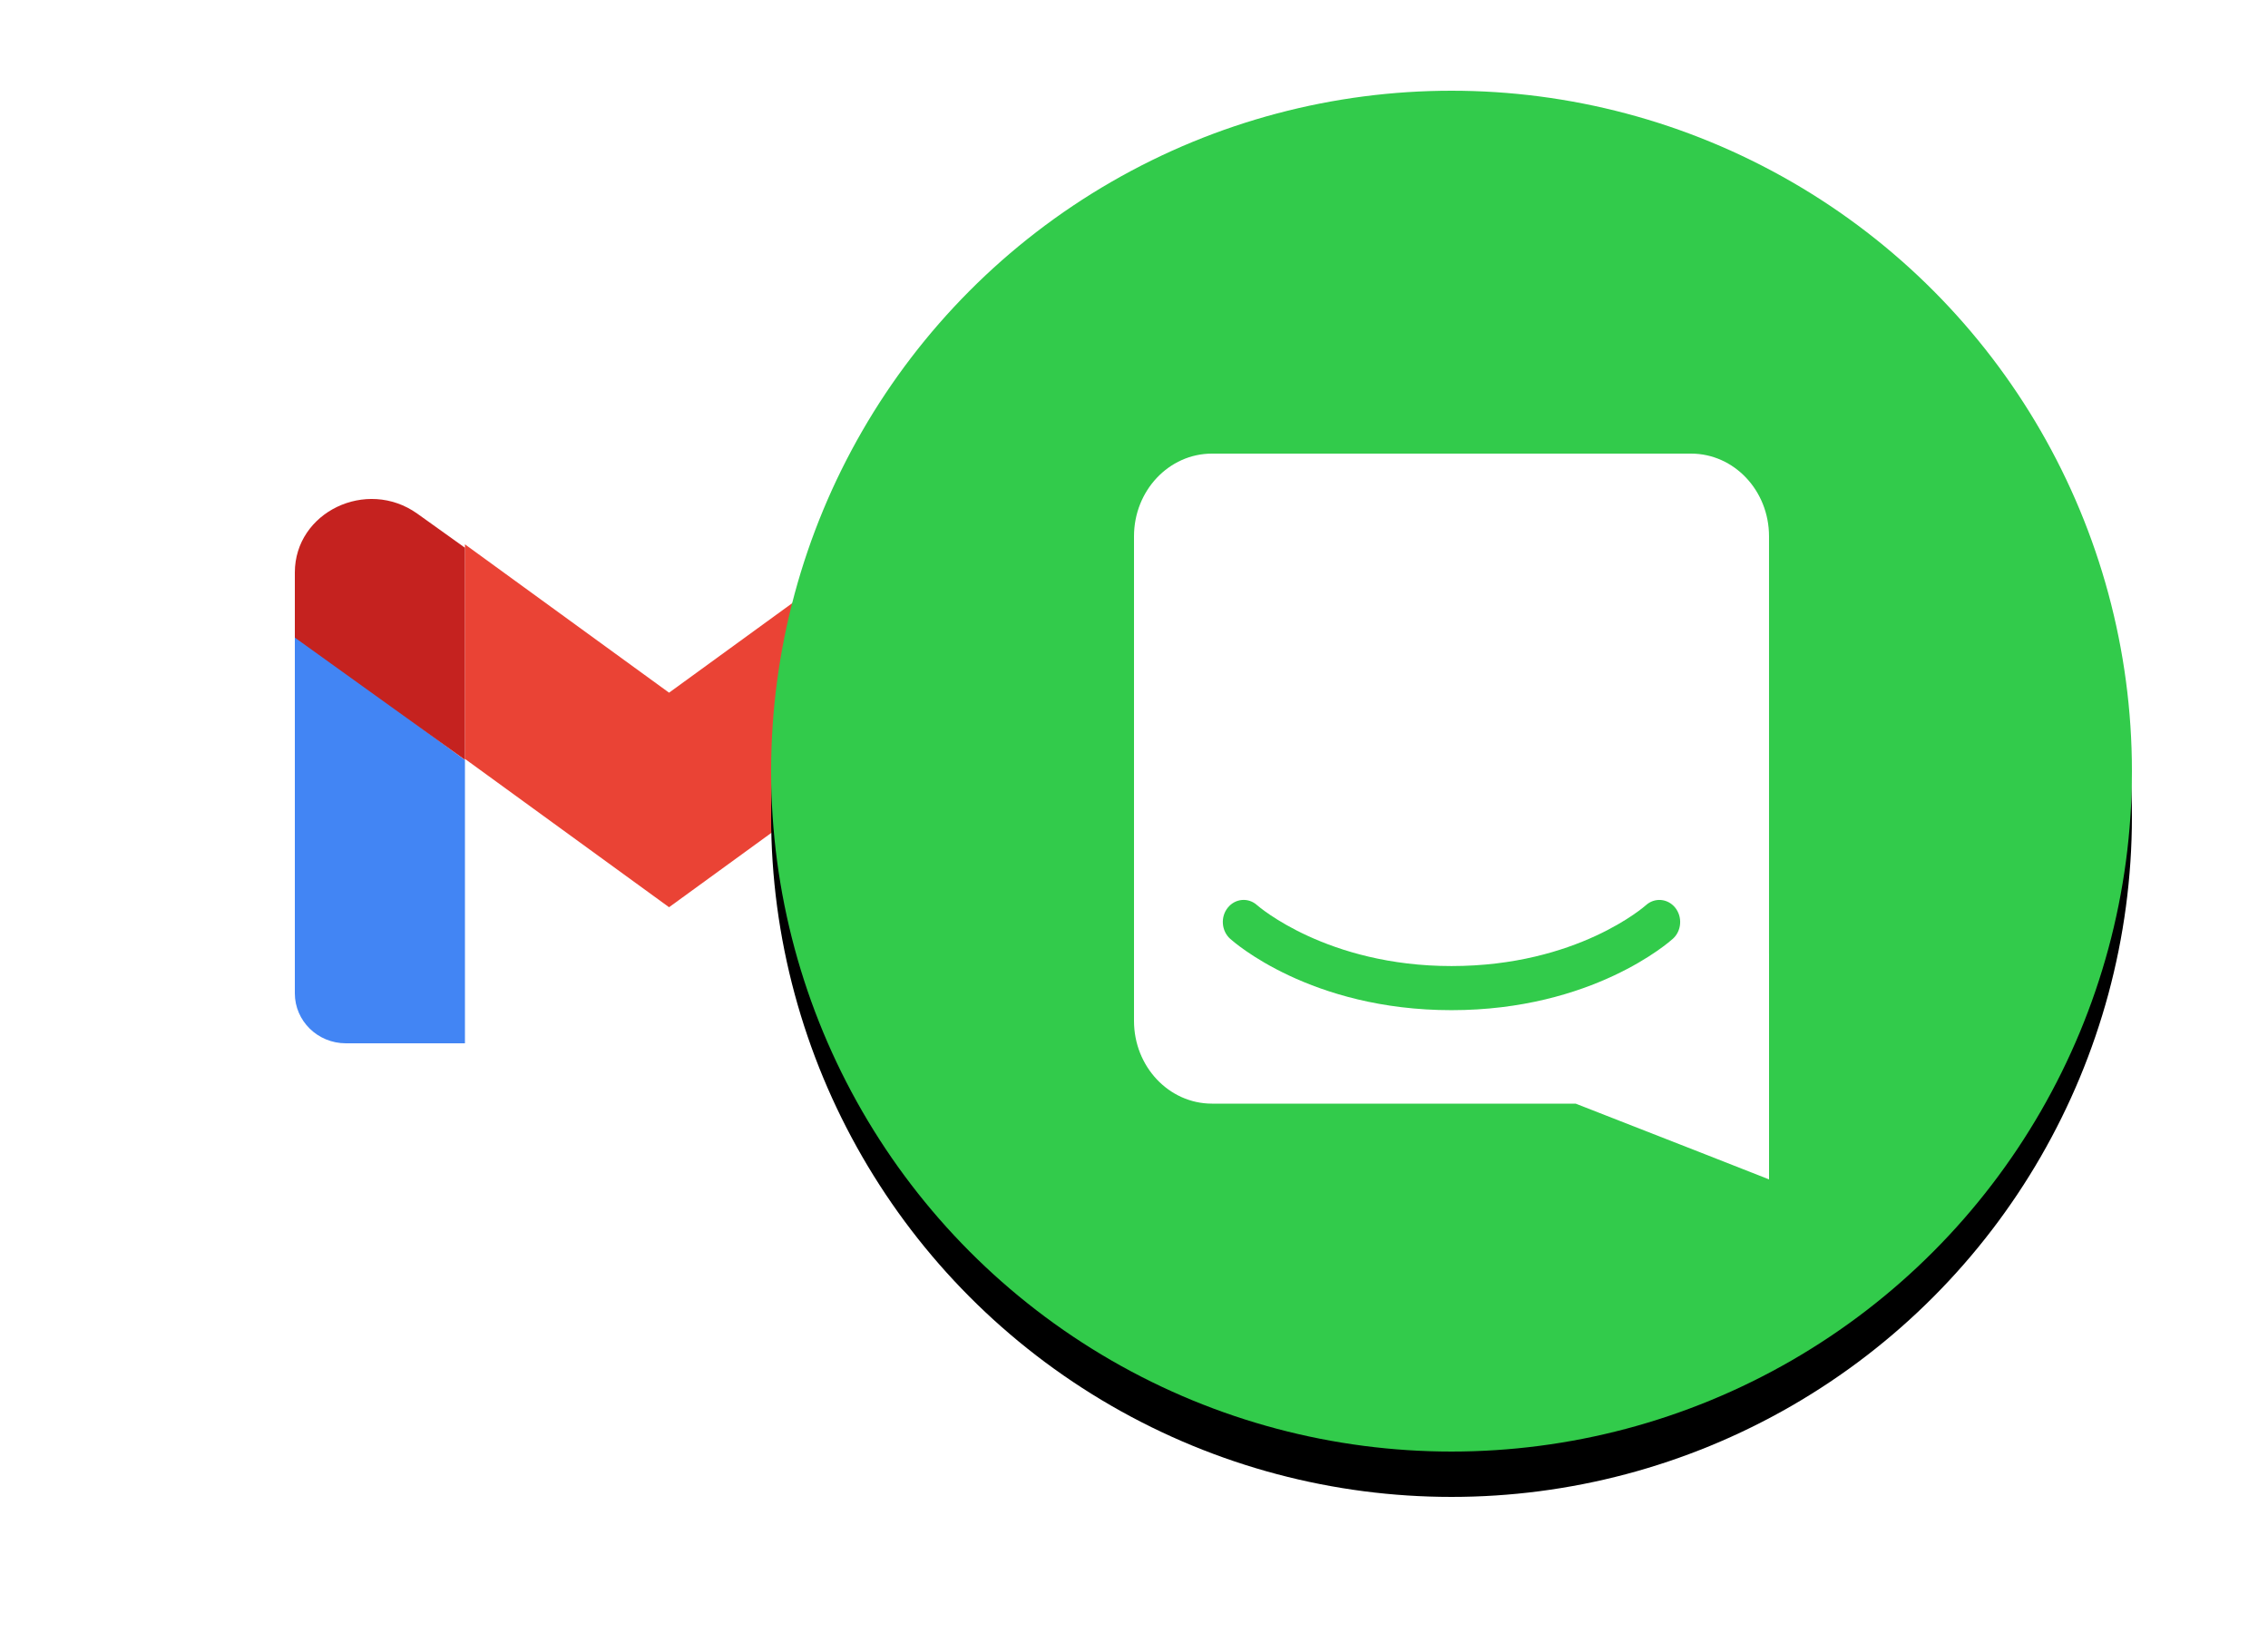
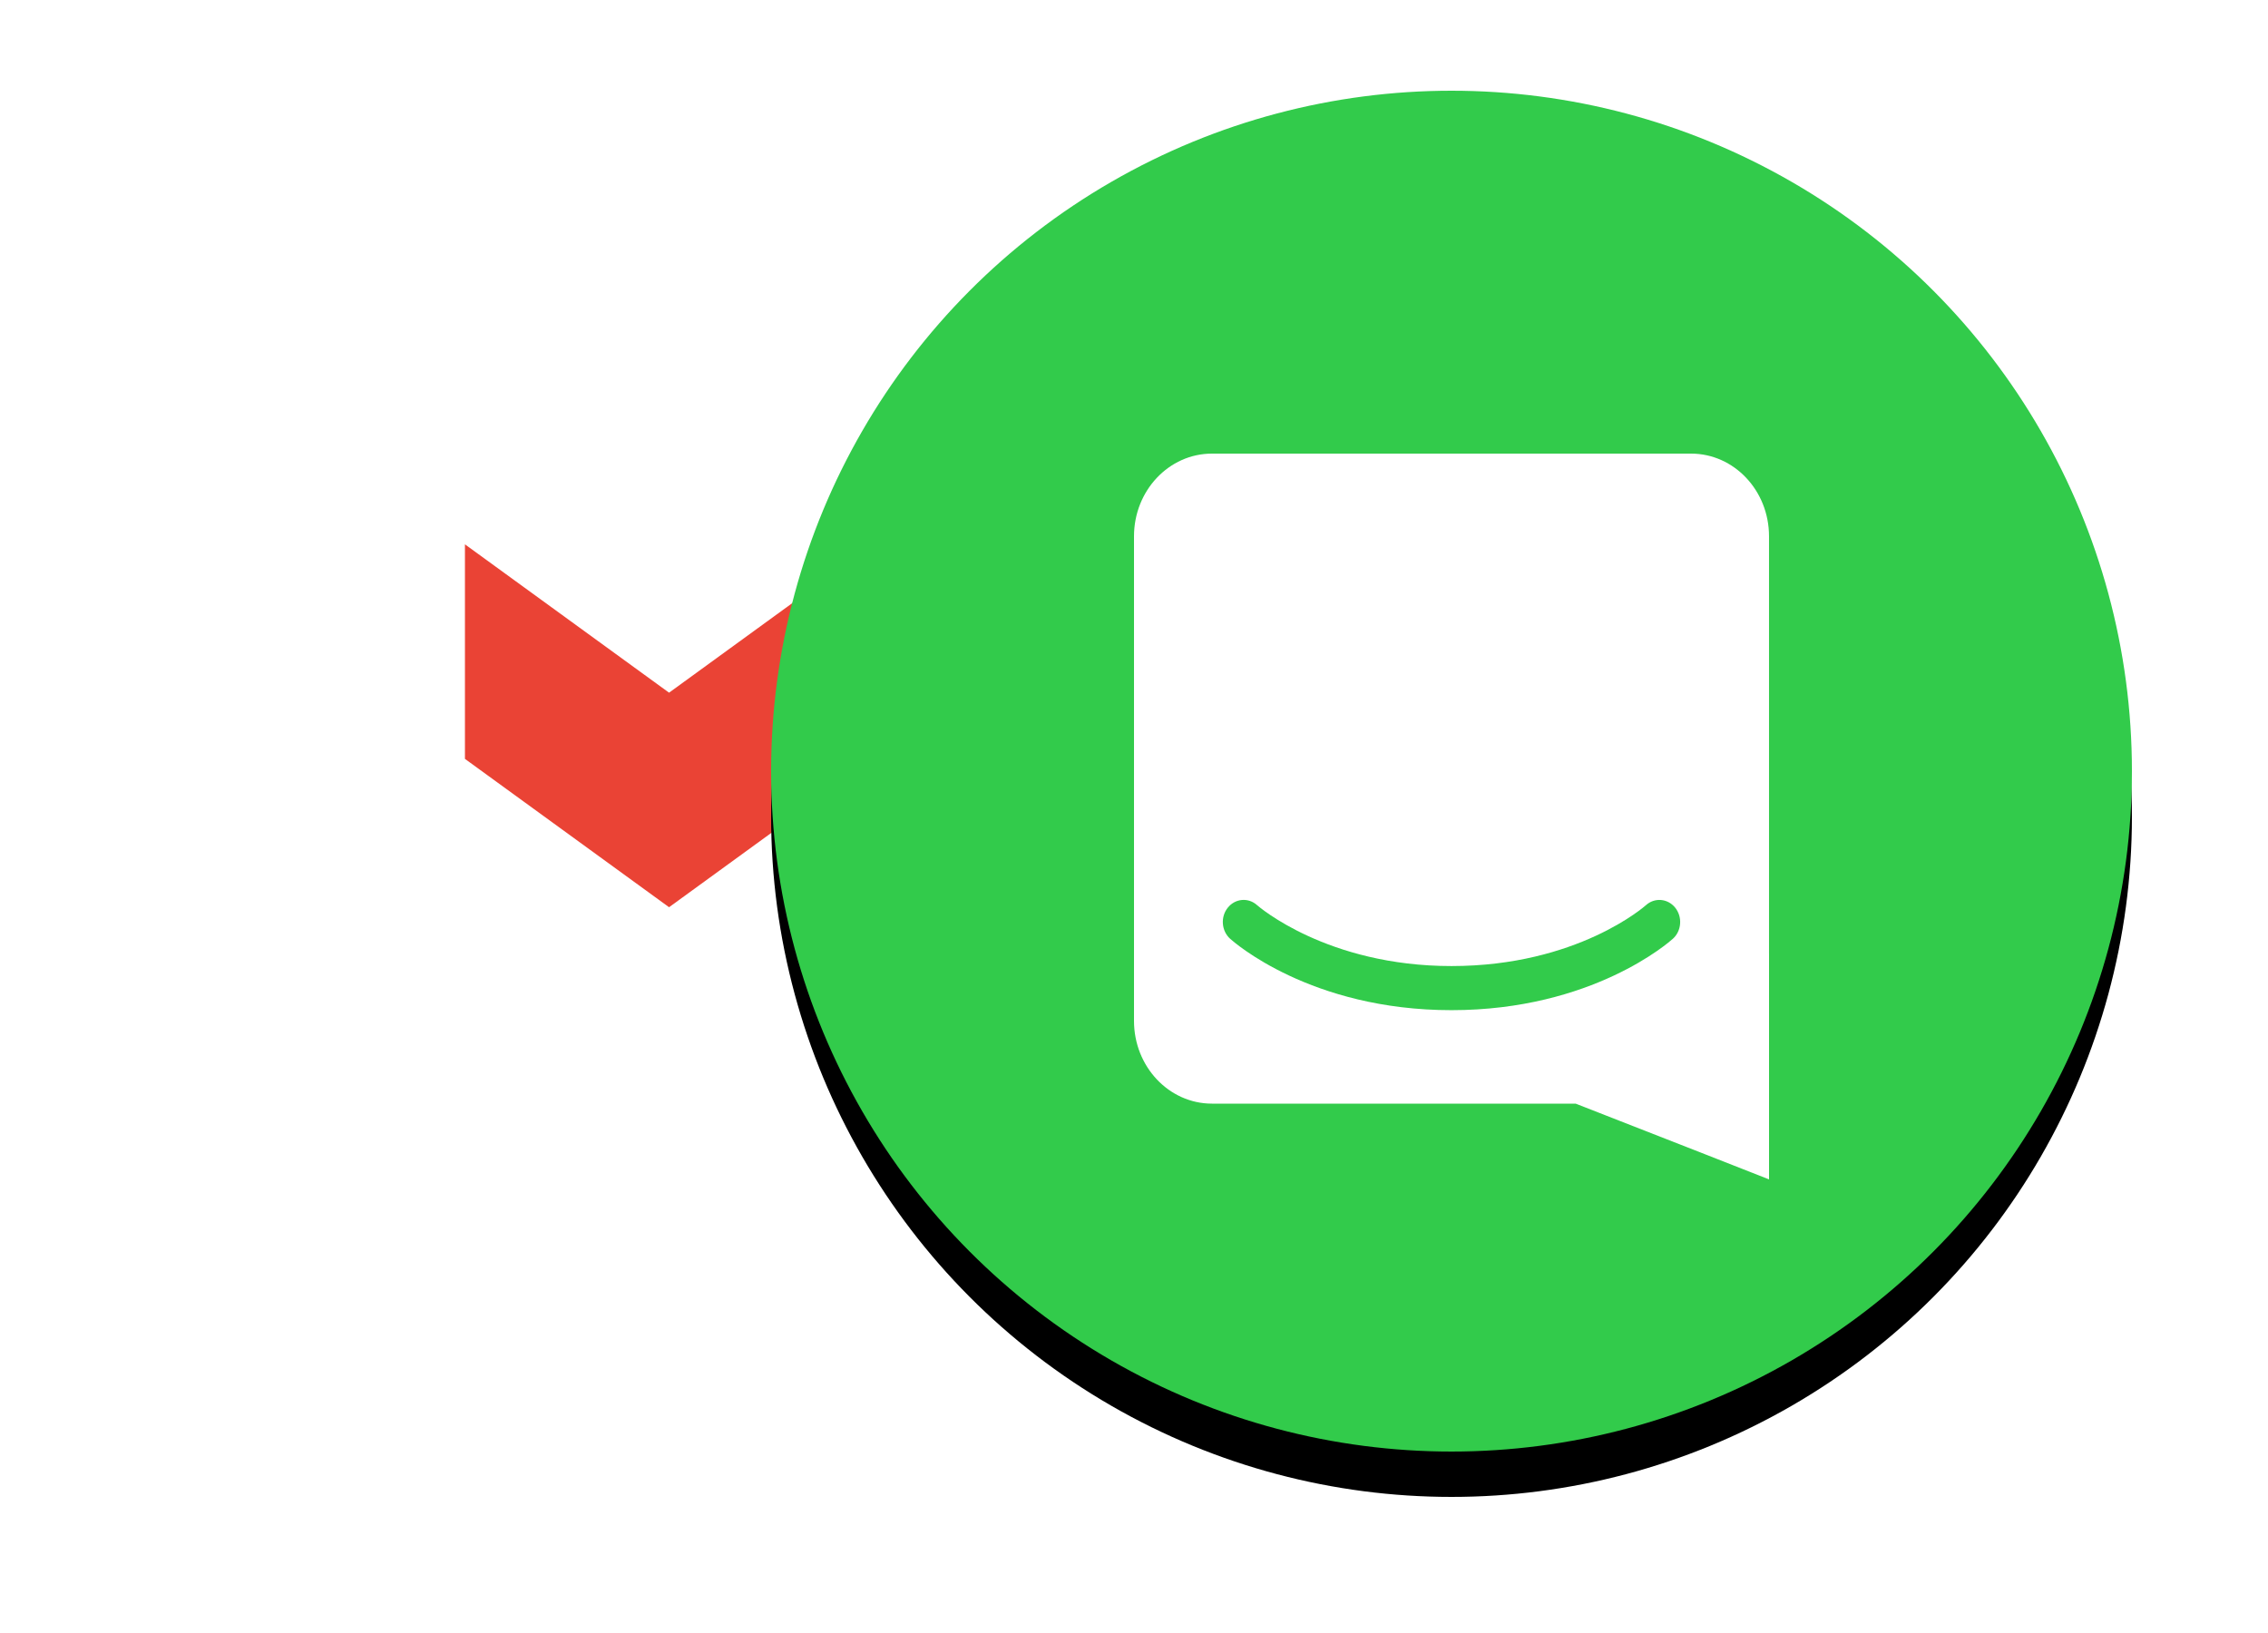
<svg xmlns="http://www.w3.org/2000/svg" xmlns:xlink="http://www.w3.org/1999/xlink" width="100" height="72" viewBox="0 0 100 72">
  <defs>
    <filter id="xcgfef0ewa" width="133.3%" height="133.3%" x="-16.7%" y="-13.3%" filterUnits="objectBoundingBox">
      <feMorphology in="SourceAlpha" radius="2" result="shadowSpreadOuter1" />
      <feOffset dy="2" in="shadowSpreadOuter1" result="shadowOffsetOuter1" />
      <feGaussianBlur in="shadowOffsetOuter1" result="shadowBlurOuter1" stdDeviation="5" />
      <feColorMatrix in="shadowBlurOuter1" values="0 0 0 0 0 0 0 0 0 0 0 0 0 0 0 0 0 0 0.5 0" />
    </filter>
    <circle id="ekzd4a2v7b" cx="30" cy="30" r="30" />
  </defs>
  <g fill="none" fill-rule="evenodd">
    <g>
      <g>
        <g transform="translate(-52, -4553) translate(52, 4557)">
          <circle cx="30" cy="30" r="30" fill="#FFF" />
          <g fill-rule="nonzero">
-             <path fill="#4285F4" d="M2.25 24H7.5V11.509L0 6v15.797C0 23.012 1.005 24 2.25 24z" transform="translate(13, 18)" />
-             <path fill="#34A853" d="M25.5 24h5.25c1.245 0 2.25-.988 2.25-2.203V6l-7.5 5.509V24z" transform="translate(13, 18)" />
-             <path fill="#FBBC04" d="M25.5 2.157V11.5L33 6.116V3.234c0-2.66-3.176-4.18-5.394-2.58L25.5 2.156z" transform="translate(13, 18)" />
            <path fill="#EA4335" d="M7.5 11.459L7.5 2 16.5 8.541 25.5 2 25.5 11.459 16.5 18 7.5 11.459z" transform="translate(13, 18)" />
-             <path fill="#C5221F" d="M0 3.243v2.869L7.5 11.5V2.15L5.394.643C3.16-.941 0 .58 0 3.243z" transform="translate(13, 18)" />
          </g>
        </g>
        <g>
          <g transform="translate(-52, -4553) translate(52, 4557) translate(34, 0)">
            <use fill="#000" filter="url(#xcgfef0ewa)" xlink:href="#ekzd4a2v7b" />
            <use fill="#32CB4B" xlink:href="#ekzd4a2v7b" />
          </g>
          <g fill="#FFF" fill-rule="nonzero">
            <path d="M28 32s-4.714-1.855-8.527-3.34H3.437C1.54 28.66 0 27.026 0 25.013V3.644C0 1.633 1.54 0 3.437 0h21.125c1.898 0 3.437 1.632 3.437 3.645v18.404H28V32zm-4.139-11.982c-.33-.407-.907-.455-1.292-.105-.03.026-3.015 2.681-8.57 2.681-5.486 0-8.517-2.636-8.571-2.684-.385-.347-.96-.3-1.29.107-.159.195-.238.45-.219.708.019.258.133.497.318.664.142.128 3.537 3.15 9.762 3.15 6.226 0 9.621-3.022 9.763-3.15.185-.167.299-.406.317-.664.019-.257-.06-.511-.218-.707z" transform="translate(-52, -4553) translate(52, 4557) translate(34, 0) translate(16, 16)" />
          </g>
        </g>
      </g>
    </g>
  </g>
</svg>